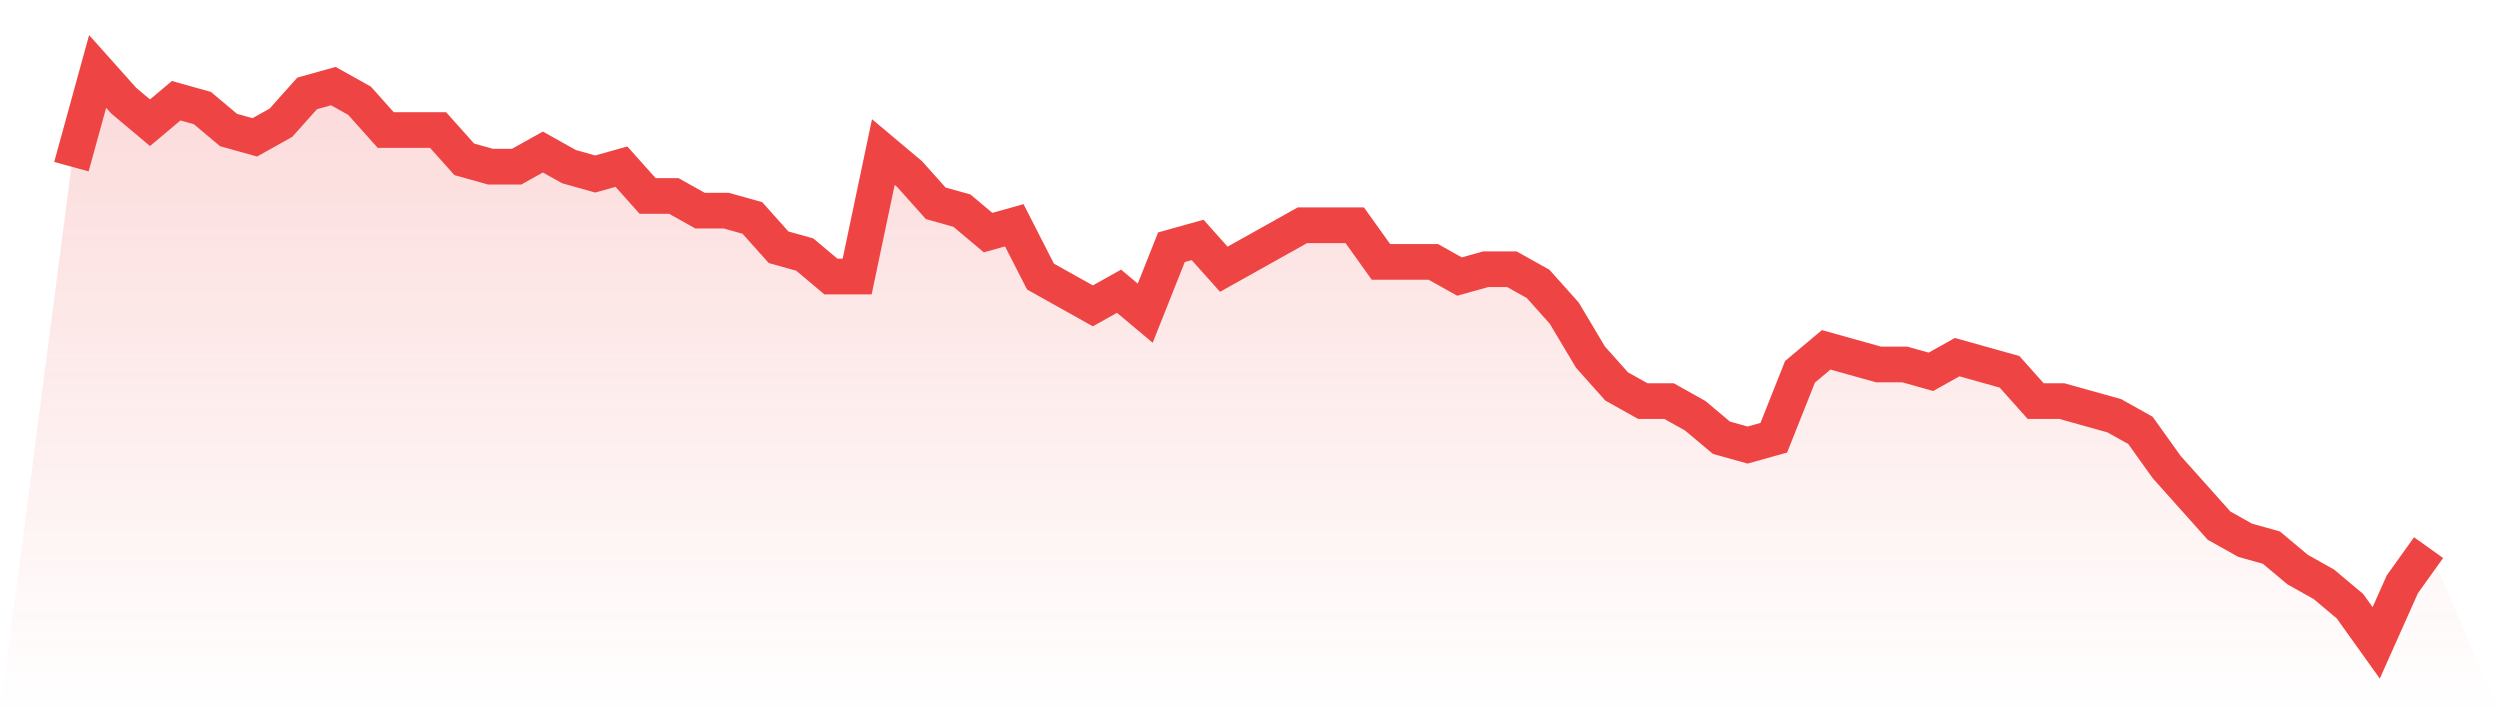
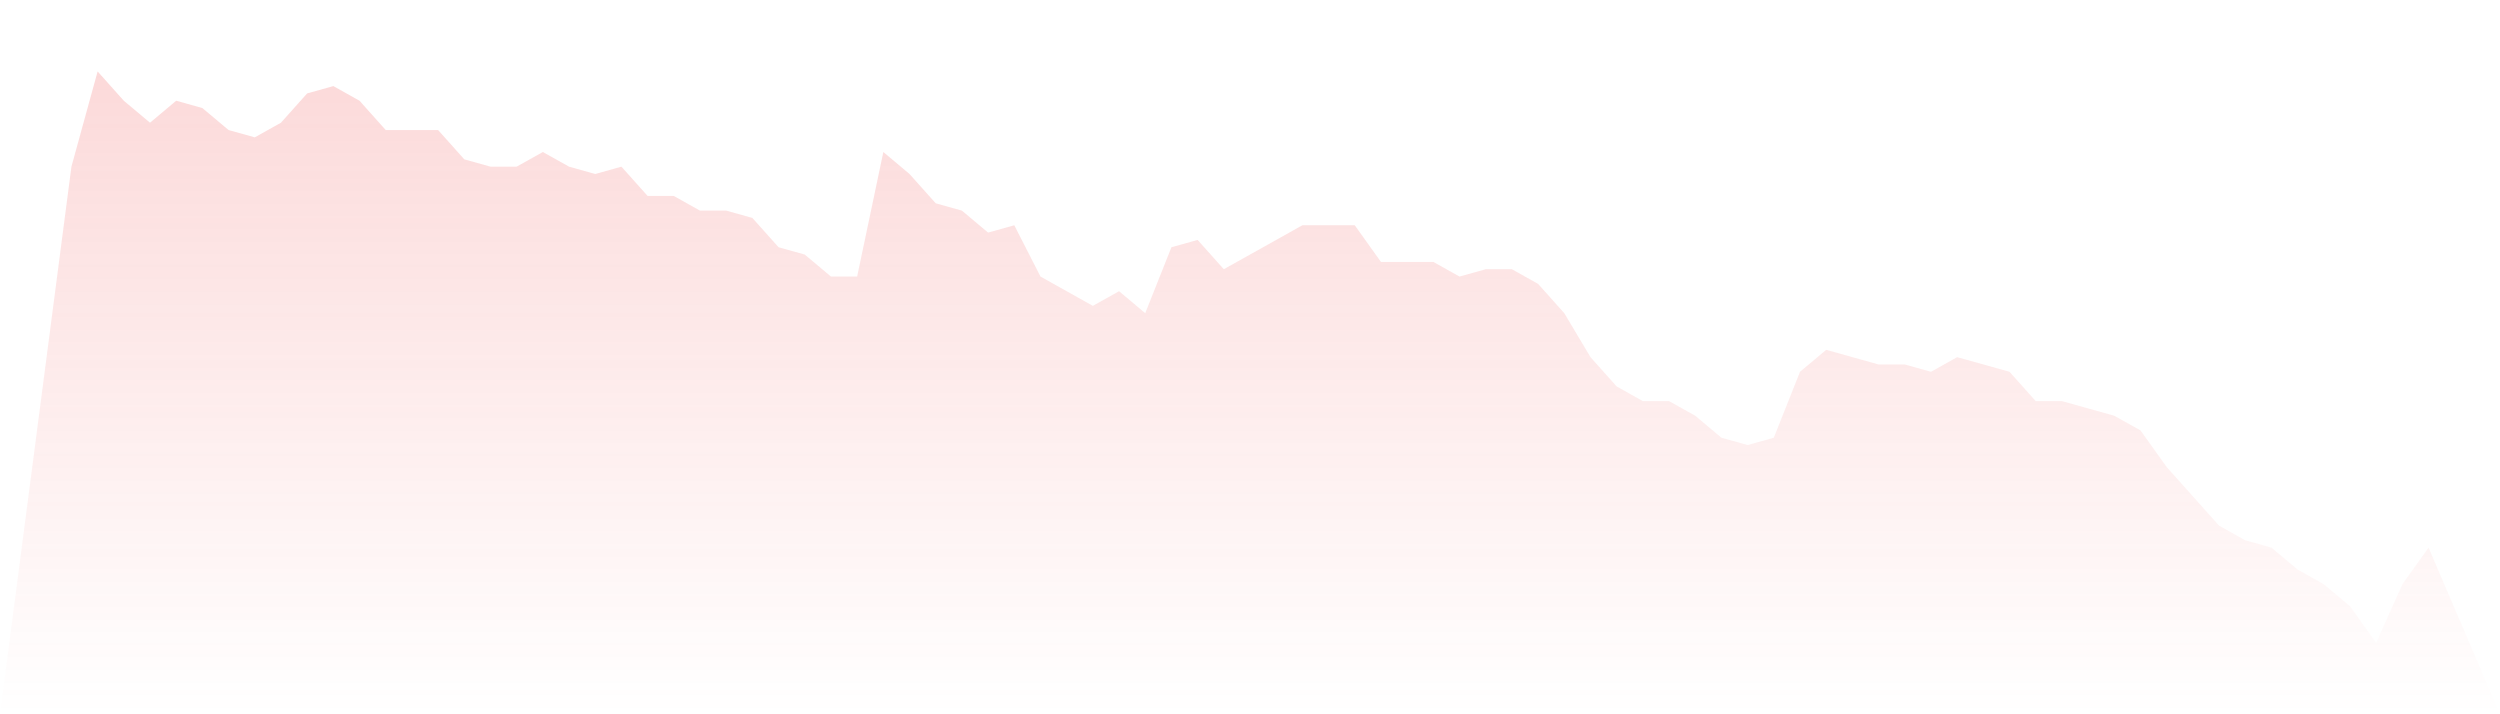
<svg xmlns="http://www.w3.org/2000/svg" viewBox="0 0 140 40">
  <defs>
    <linearGradient id="gradient" x1="0" x2="0" y1="0" y2="1">
      <stop offset="0%" stop-color="#ef4444" stop-opacity="0.2" />
      <stop offset="100%" stop-color="#ef4444" stop-opacity="0" />
    </linearGradient>
  </defs>
  <path d="M4,9.333 L4,9.333 L5.467,4 L6.933,5.641 L8.4,6.872 L9.867,5.641 L11.333,6.051 L12.8,7.282 L14.267,7.692 L15.733,6.872 L17.2,5.231 L18.667,4.821 L20.133,5.641 L21.6,7.282 L23.067,7.282 L24.533,7.282 L26,8.923 L27.467,9.333 L28.933,9.333 L30.4,8.513 L31.867,9.333 L33.333,9.744 L34.8,9.333 L36.267,10.974 L37.733,10.974 L39.2,11.795 L40.667,11.795 L42.133,12.205 L43.6,13.846 L45.067,14.256 L46.533,15.487 L48,15.487 L49.467,8.513 L50.933,9.744 L52.4,11.385 L53.867,11.795 L55.333,13.026 L56.8,12.615 L58.267,15.487 L59.733,16.308 L61.2,17.128 L62.667,16.308 L64.133,17.538 L65.6,13.846 L67.067,13.436 L68.533,15.077 L70,14.256 L71.467,13.436 L72.933,12.615 L74.4,12.615 L75.867,12.615 L77.333,14.667 L78.8,14.667 L80.267,14.667 L81.733,15.487 L83.2,15.077 L84.667,15.077 L86.133,15.897 L87.6,17.538 L89.067,20 L90.533,21.641 L92,22.462 L93.467,22.462 L94.933,23.282 L96.4,24.513 L97.867,24.923 L99.333,24.513 L100.8,20.821 L102.267,19.59 L103.733,20 L105.2,20.41 L106.667,20.41 L108.133,20.821 L109.6,20 L111.067,20.41 L112.533,20.821 L114,22.462 L115.467,22.462 L116.933,22.872 L118.4,23.282 L119.867,24.103 L121.333,26.154 L122.8,27.795 L124.267,29.436 L125.733,30.256 L127.2,30.667 L128.667,31.897 L130.133,32.718 L131.6,33.949 L133.067,36 L134.533,32.718 L136,30.667 L140,40 L0,40 z" fill="url(#gradient)" />
-   <path d="M4,9.333 L4,9.333 L5.467,4 L6.933,5.641 L8.4,6.872 L9.867,5.641 L11.333,6.051 L12.8,7.282 L14.267,7.692 L15.733,6.872 L17.2,5.231 L18.667,4.821 L20.133,5.641 L21.6,7.282 L23.067,7.282 L24.533,7.282 L26,8.923 L27.467,9.333 L28.933,9.333 L30.4,8.513 L31.867,9.333 L33.333,9.744 L34.8,9.333 L36.267,10.974 L37.733,10.974 L39.2,11.795 L40.667,11.795 L42.133,12.205 L43.6,13.846 L45.067,14.256 L46.533,15.487 L48,15.487 L49.467,8.513 L50.933,9.744 L52.4,11.385 L53.867,11.795 L55.333,13.026 L56.8,12.615 L58.267,15.487 L59.733,16.308 L61.2,17.128 L62.667,16.308 L64.133,17.538 L65.6,13.846 L67.067,13.436 L68.533,15.077 L70,14.256 L71.467,13.436 L72.933,12.615 L74.4,12.615 L75.867,12.615 L77.333,14.667 L78.8,14.667 L80.267,14.667 L81.733,15.487 L83.2,15.077 L84.667,15.077 L86.133,15.897 L87.6,17.538 L89.067,20 L90.533,21.641 L92,22.462 L93.467,22.462 L94.933,23.282 L96.4,24.513 L97.867,24.923 L99.333,24.513 L100.8,20.821 L102.267,19.59 L103.733,20 L105.2,20.41 L106.667,20.41 L108.133,20.821 L109.6,20 L111.067,20.41 L112.533,20.821 L114,22.462 L115.467,22.462 L116.933,22.872 L118.4,23.282 L119.867,24.103 L121.333,26.154 L122.8,27.795 L124.267,29.436 L125.733,30.256 L127.2,30.667 L128.667,31.897 L130.133,32.718 L131.6,33.949 L133.067,36 L134.533,32.718 L136,30.667" fill="none" stroke="#ef4444" stroke-width="2" />
</svg>